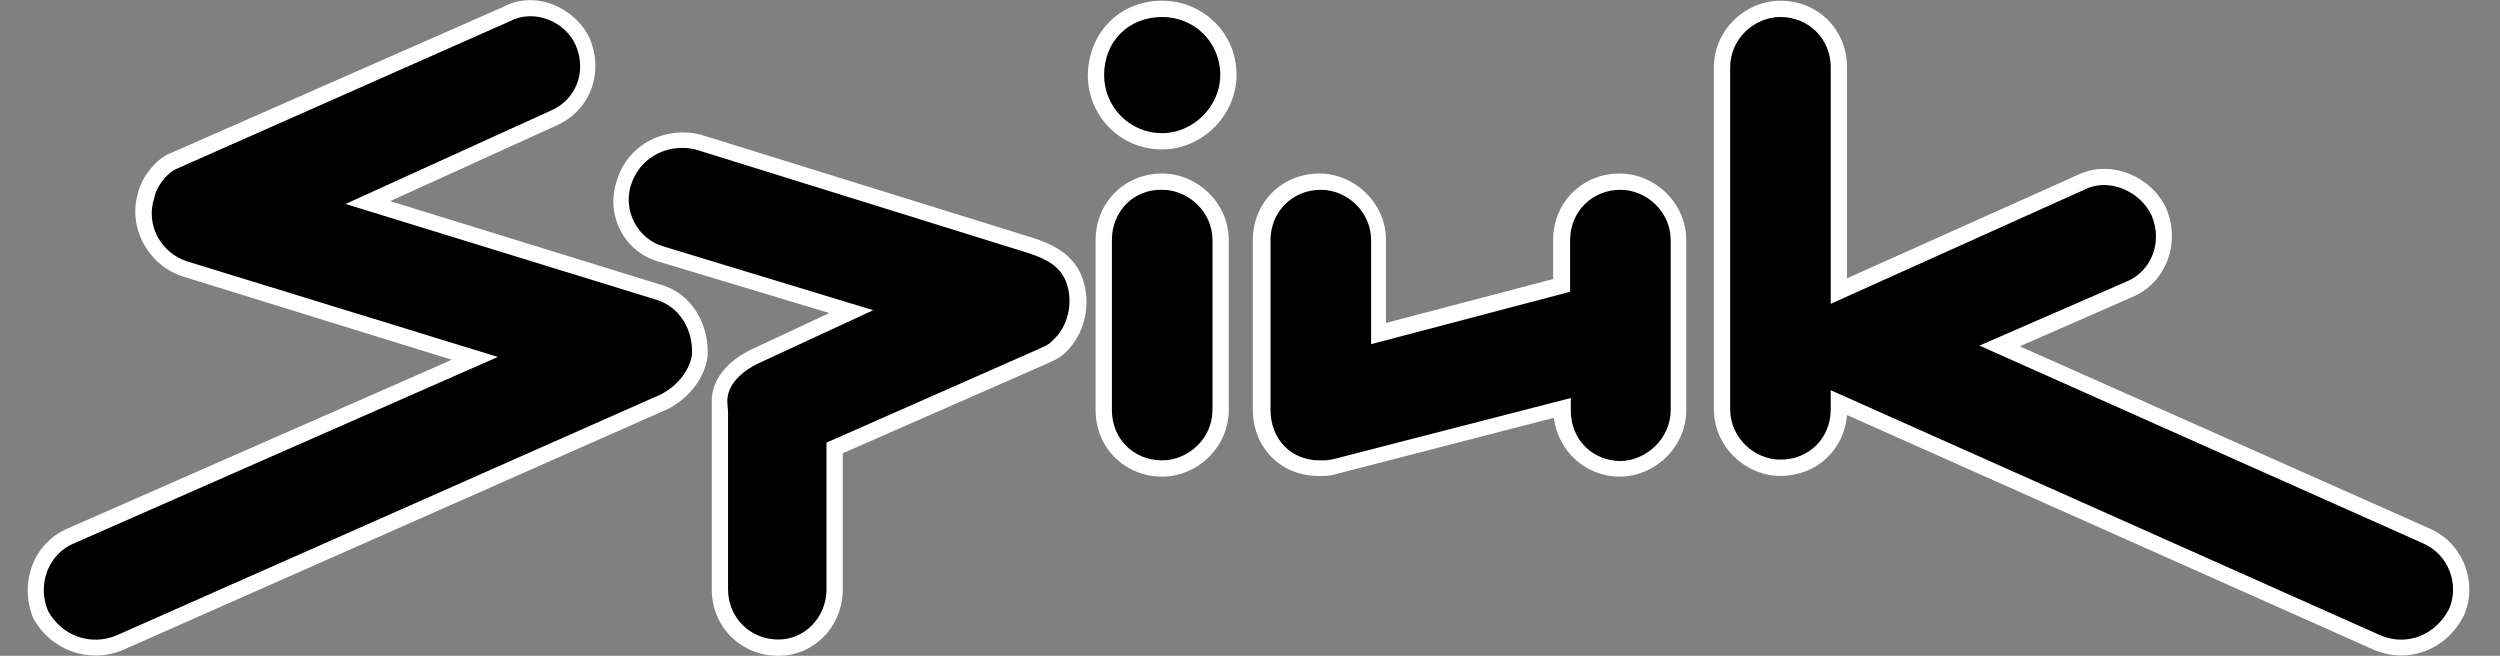
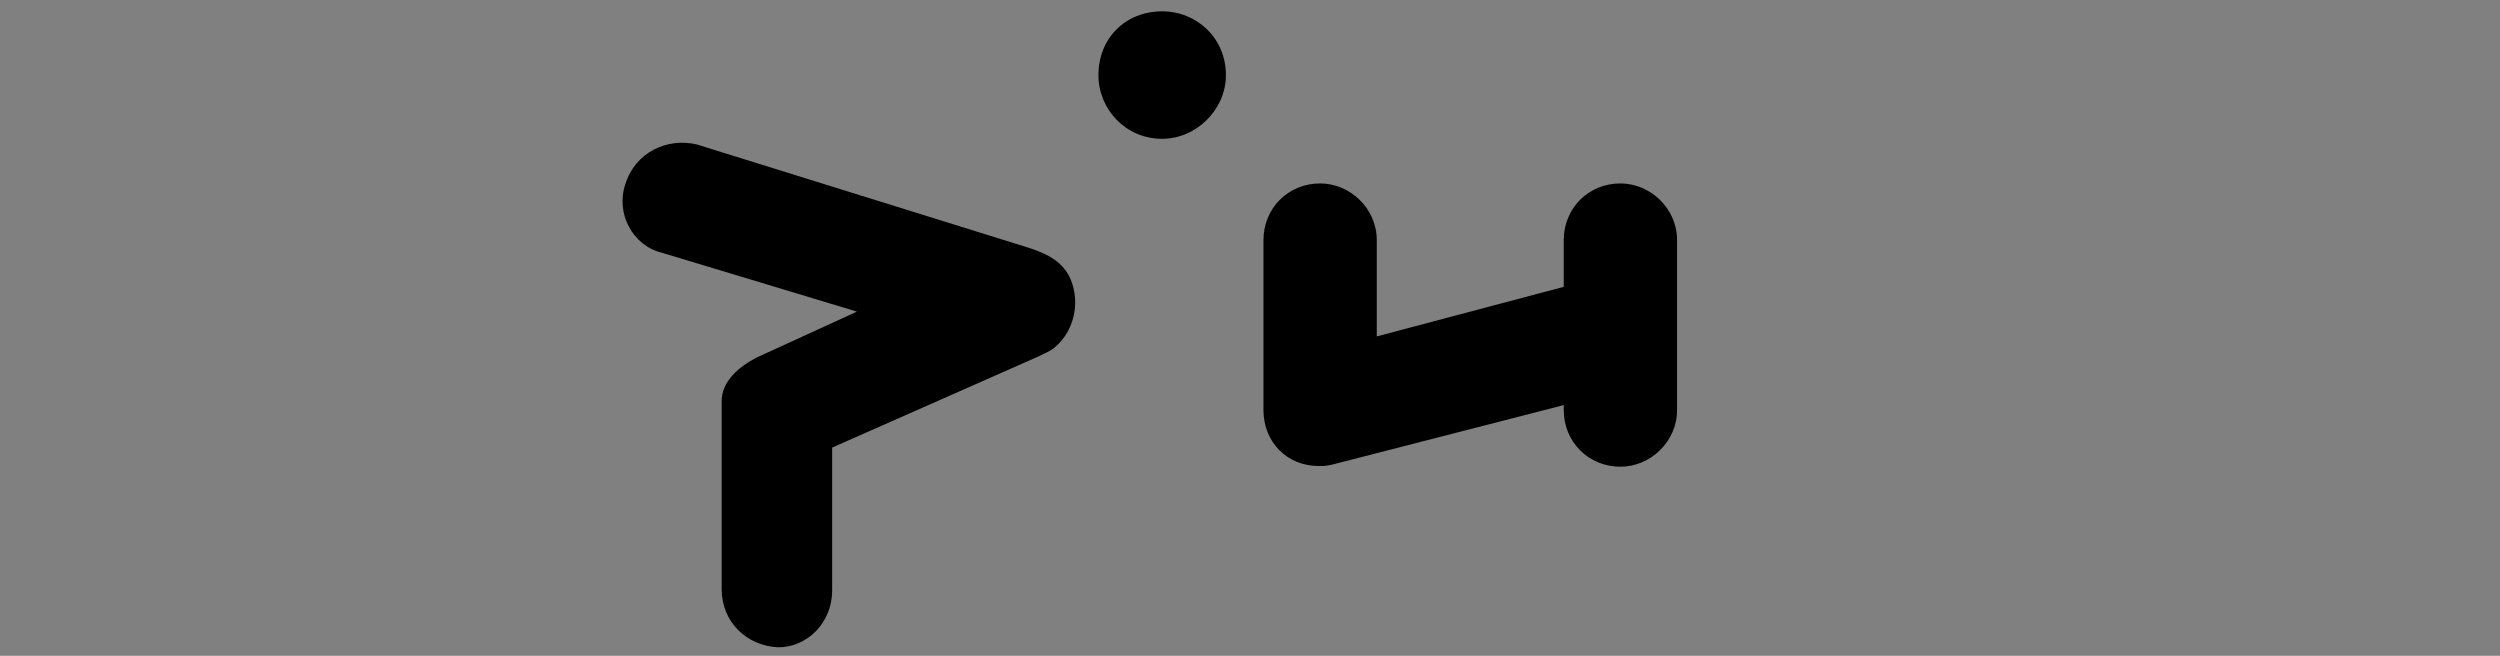
<svg xmlns="http://www.w3.org/2000/svg" version="1.1" id="Capa_1" x="0px" y="0px" viewBox="0 0 353 92.6" style="enable-background:new 0 0 353 92.6;" xml:space="preserve">
  <rect x="0" y="0" width="353" height="92.6" fill="#808080" stroke="none" />
  <style type="text/css">
	.st0{fill-rule:evenodd;clip-rule:evenodd;}
	.st1{fill-rule:evenodd;clip-rule:evenodd;fill:#FFFFFF;}
</style>
  <path class="st0" d="M155.1,10.6c0-5.2,3.8-9,9-9c4.9,0,9,3.8,9,9c0,4.9-4.2,9-9,9C158.9,19.6,155.1,15.4,155.1,10.6L155.1,10.6z" />
-   <path class="st0" d="M156.1,57.9v-24c0-4.5,3.5-8,8-8c4.2,0,8,3.5,8,8v24c0,4.5-3.8,8-8,8C159.6,65.9,156.1,62.4,156.1,57.9  L156.1,57.9z" />
-   <path class="st0" d="M51.2,28.7l41.7,12.9c3.8,1,5.9,4.9,5.6,8.7c-0.3,2.4-2.1,4.9-4.9,6.3L16.8,90.5c-4.2,1.7-8.7,0-10.8-3.8  c-1.7-4.2,0-9,4.2-10.8l57.7-25.4L26.1,37.7c-4.2-1.4-6.6-5.9-5.2-10.1c0.3-1.7,2.1-3.8,3.5-4.5L71.7,2.2c3.8-2.1,8.7,0,10.4,3.8  c1.7,4.2,0,8.7-4.2,10.4L51.2,28.7L51.2,28.7z" />
-   <path class="st0" d="M259.4,41.5l34.8-15.6c3.8-1.7,8.7,0.3,10.4,4.2c1.7,4.2,0,8.7-3.8,10.4l-19.1,8.3l60.8,27.1  c4.2,1.7,5.9,6.6,4.2,10.4c-2.1,4.2-6.6,5.9-10.8,4.2l-76.5-34.1v1.4c0,4.5-3.5,8-8,8c-4.2,0-8-3.5-8-8V9.5c0-4.5,3.8-8,8-8  c4.5,0,8,3.5,8,8V41.5L259.4,41.5z" />
  <path class="st0" d="M101.9,83.2v-25v-1.4c-0.1-3,2.6-5.1,4.9-6.3L121,44l-27.5-8.3c-4.2-1-6.6-5.6-5.2-9.7  c1.4-4.5,5.9-6.6,10.1-5.6l46.9,14.6c2.8,0.9,4.9,2.1,5.9,4.5c1.4,3.5,0.3,7.3-2.1,9.4c-0.7,0.7-1.7,1-2.4,1.4l-29.2,12.9v20.2  c0,4.5-3.5,8-7.6,8C105.4,91.2,101.9,87.8,101.9,83.2L101.9,83.2z" />
  <path class="st0" d="M236.8,33.9v24c0,4.5-3.8,8-8,8c-4.5,0-8-3.5-8-8v-0.7l-32.3,8.3c-0.6,0.2-1.6,0.3-1.6,0.3h-0.7  c-4.5,0-7.8-3.4-7.8-7.9v-24c0-4.5,3.5-8,8-8c4.2,0,8,3.5,8,8v13.6l26.4-7v-6.6c0-4.5,3.5-8,8-8C233,25.9,236.8,29.4,236.8,33.9  L236.8,33.9z" />
-   <path class="st1" d="M164.1,0.1c5.6,0,10.5,4.4,10.5,10.5c0,5.6-4.8,10.5-10.5,10.5c-6,0-10.5-4.8-10.5-10.5  C153.7,4.6,158.1,0.1,164.1,0.1L164.1,0.1z M154.7,33.9c0-5.3,4.1-9.4,9.4-9.4c4.9,0,9.4,4.1,9.4,9.4v24c0,5.3-4.5,9.4-9.4,9.4  c-5.3,0-9.4-4.1-9.4-9.4V33.9L154.7,33.9z M93.3,40.2c4.6,1.3,6.9,5.9,6.6,10.2c-0.4,2.9-2.5,5.8-5.7,7.4L17.3,91.8  c-4.9,2-10.2-0.1-12.6-4.5c-2-4.8-0.1-10.6,4.9-12.7l54.2-23.8L25.7,39c-4.8-1.6-7.7-6.9-6.2-11.8c0.5-2.2,2.5-4.6,4.2-5.4L71,1  c4.6-2.5,10.3,0.1,12.3,4.5c2,4.9,0,10.2-4.9,12.3L55.1,28.4L93.3,40.2L93.3,40.2z M260.8,58.6c-0.4,4.9-4.3,8.6-9.4,8.6  c-4.9,0-9.4-4.1-9.4-9.4V9.5c0-5.3,4.5-9.4,9.4-9.4c5.3,0,9.4,4.1,9.4,9.4v29.8l32.8-14.7c4.6-2.1,10.3,0.4,12.3,4.9  c2,4.8,0,10.2-4.5,12.3l-16.2,7.1L343,74.6c4.9,2.1,6.9,7.8,4.9,12.3c-2.4,4.8-7.7,6.9-12.6,4.9L260.8,58.6L260.8,58.6z M100.5,58.2  v-1.4c-0.1-3.9,3.3-6.4,5.7-7.5l10.9-5.1L93.2,37c-5-1.3-7.8-6.6-6.1-11.5c1.6-5.3,7-7.7,11.8-6.5l47,14.6c3,1,5.5,2.3,6.8,5.3  c1.6,4,0.4,8.5-2.4,11c-0.8,0.8-1.8,1.1-2.8,1.6L119,64v19.2c0,5.3-4.1,9.4-9.1,9.4c-5.3,0-9.4-4.1-9.4-9.4V58.2L100.5,58.2z   M219.4,59l-30.6,7.9c-0.6,0.2-1.2,0.3-1.9,0.3l-0.8,0c-5.3,0-9.2-4.1-9.2-9.3v-24c0-5.3,4.1-9.4,9.4-9.4c4.9,0,9.4,4.1,9.4,9.4  v11.7l23.6-6.2v-5.5c0-5.3,4.1-9.4,9.4-9.4c4.9,0,9.4,4.1,9.4,9.4v24c0,5.3-4.5,9.4-9.4,9.4C223.9,67.3,220,63.7,219.4,59L219.4,59z   M157,33.9v24c0,4.1,3.1,7.1,7.1,7.1c3.7,0,7.1-3.1,7.1-7.1v-24c0-4-3.4-7.1-7.1-7.1C160.1,26.7,157,29.8,157,33.9L157,33.9z   M92.6,42.3L48.8,28.8l28.8-13.1c3.7-1.5,5.3-5.5,3.7-9.3C79.8,3,75.4,1.2,72,3L24.8,23.9c-1.3,0.6-2.8,2.6-3,4  c-1.3,3.8,0.9,7.8,4.6,9l43.9,13.5L10.5,76.7c-3.7,1.5-5.3,5.9-3.7,9.6c1.9,3.4,5.9,5,9.7,3.4l76.8-34c2.5-1.3,4.1-3.5,4.4-5.6  C97.9,46.6,96,43.3,92.6,42.3L92.6,42.3z M294.5,26.7l-36,16.2V9.5c0-4-3.1-7.1-7.1-7.1c-3.7,0-7.1,3.1-7.1,7.1v48.3  c0,4,3.4,7.1,7.1,7.1c4.1,0,7.1-3.1,7.1-7.1v-2.7l77.6,34.6c3.7,1.6,7.8,0,9.7-3.7c1.5-3.4,0-7.7-3.7-9.3l-62.6-27.9l20.9-9.1  c3.4-1.5,5-5.5,3.4-9.3C302.2,27,297.8,25.1,294.5,26.7L294.5,26.7z M102.8,58.2v25c0,4,3.1,7.1,7.1,7.1c3.7,0,6.8-3.1,6.8-7.1V62.5  l29.7-13.1c0.8-0.4,1.6-0.6,2.2-1.3c2.1-1.8,3.1-5.3,1.9-8.4c-0.9-2.1-2.6-3.1-5.4-4L98.2,21.1c-3.8-0.9-7.8,1-9.1,5  c-1.2,3.7,1,7.7,4.6,8.7l29.6,9l-16.2,7.5c-2.3,1.1-4.5,3-4.4,5.5L102.8,58.2L102.8,58.2z M235.9,57.9v-24c0-4-3.4-7.1-7.1-7.1  c-4,0-7.1,3.1-7.1,7.1v7.3l-28.1,7.4V33.9c0-4-3.4-7.1-7.1-7.1c-4,0-7.1,3.1-7.1,7.1v24c0,4.1,2.9,7.1,6.9,7.1h0.7  c0.5,0,0.9-0.1,1.4-0.2l33.4-8.6v1.8c0,4.1,3.1,7.1,7.1,7.1C232.5,65,235.9,61.9,235.9,57.9L235.9,57.9z M164.1,2.4  c-4.7,0-8.2,3.4-8.2,8.2c0,4.4,3.5,8.2,8.2,8.2c4.4,0,8.2-3.8,8.2-8.2C172.3,5.9,168.6,2.4,164.1,2.4L164.1,2.4z" />
</svg>